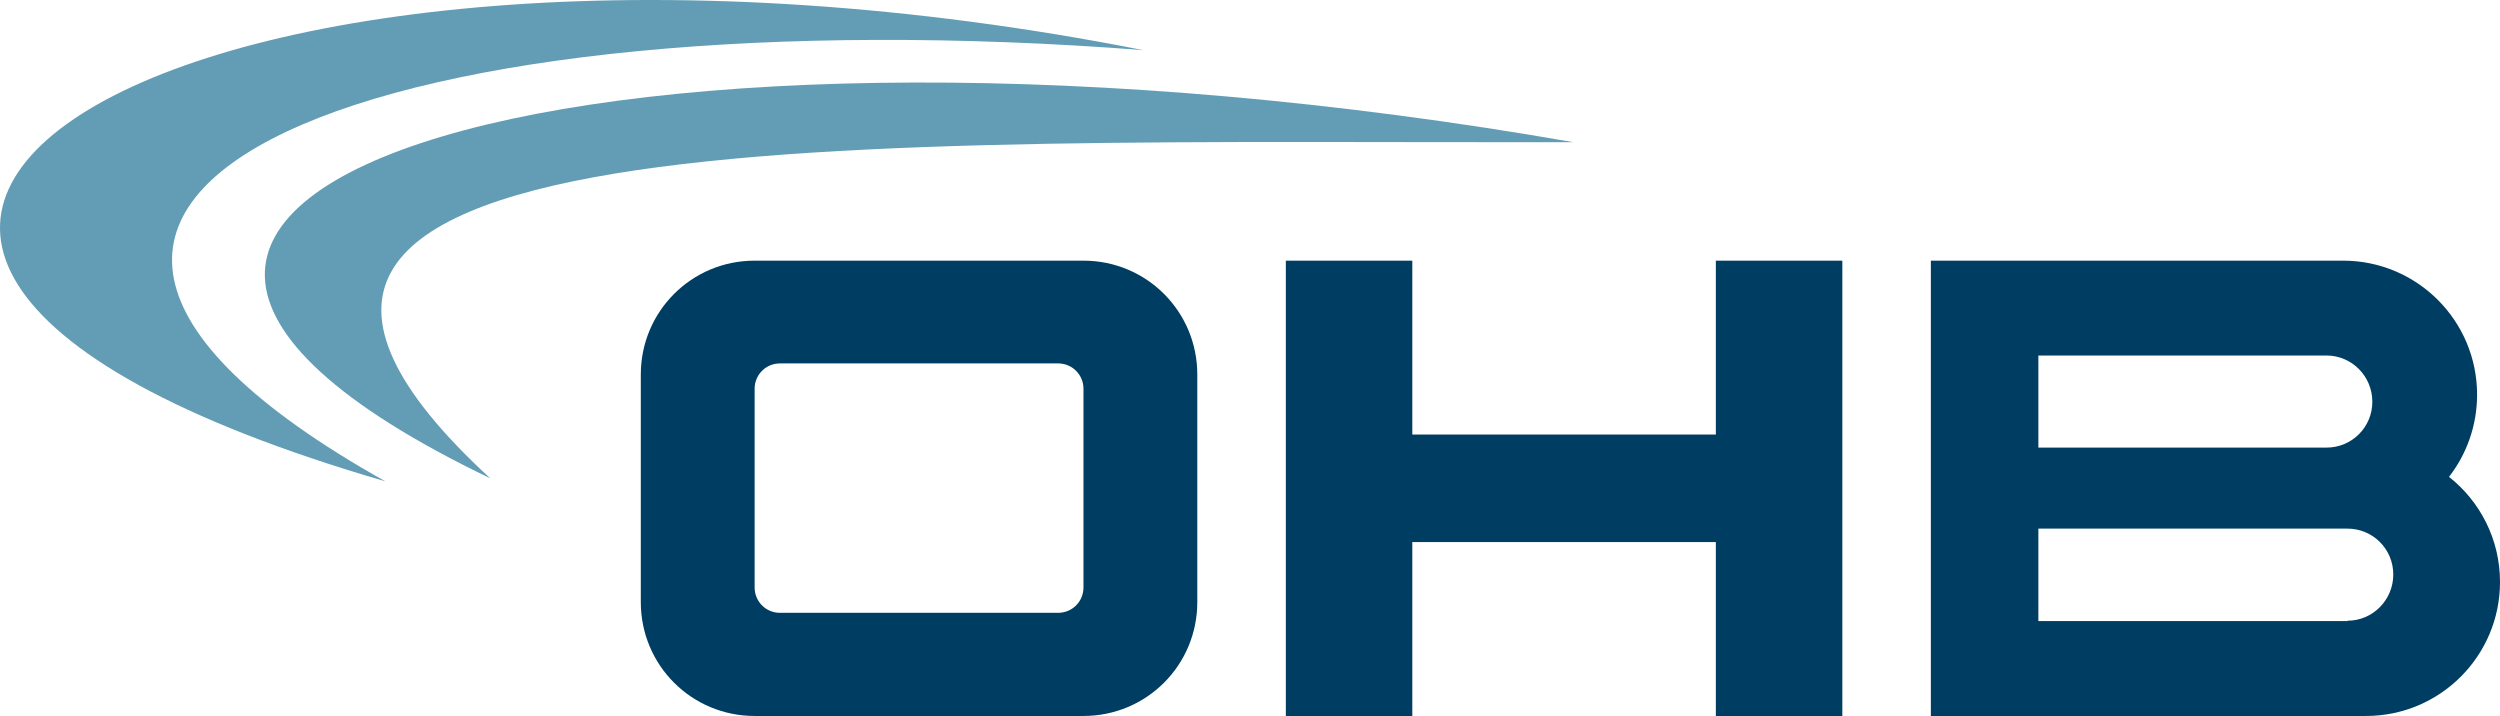
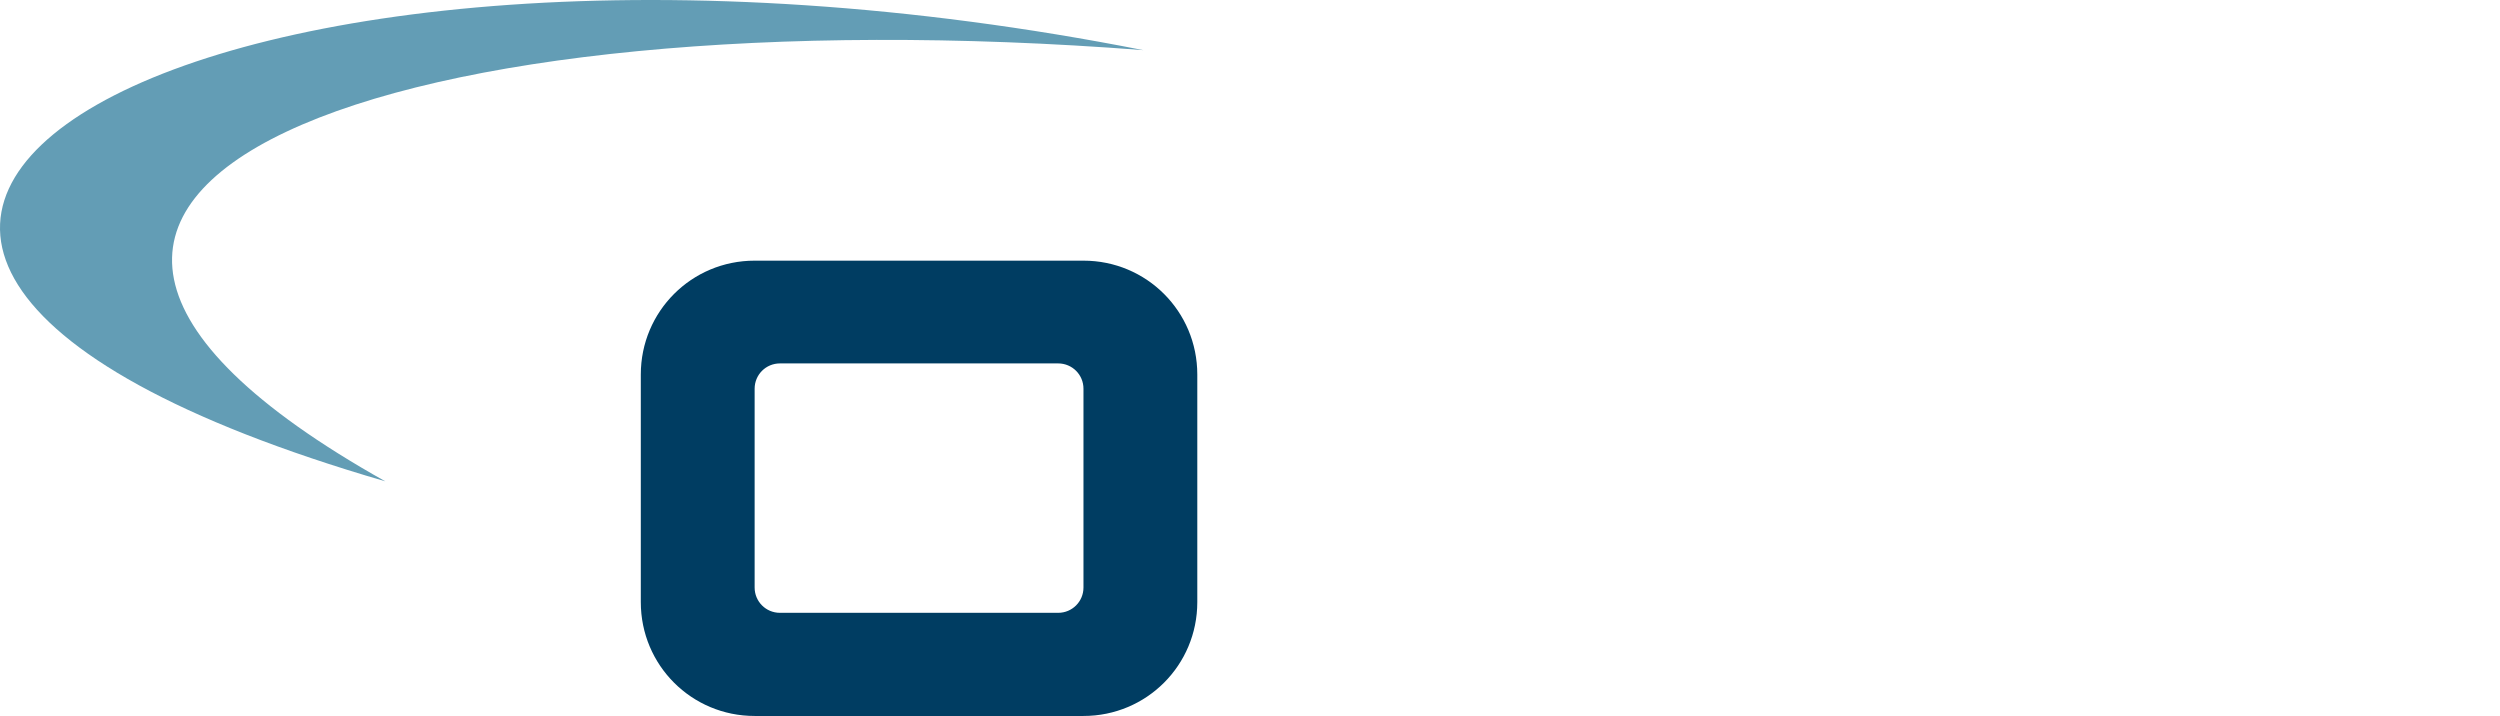
<svg xmlns="http://www.w3.org/2000/svg" xmlns:ns1="http://www.inkscape.org/namespaces/inkscape" version="1.1" width="197.666" height="56.609" id="svg2">
  <defs id="defs4">
    <ns1:path-effect effect="skeletal" id="path-effect3110" />
    <ns1:path-effect effect="skeletal" id="path-effect3106" />
    <ns1:path-effect effect="spiro" id="path-effect3104" />
    <ns1:path-effect effect="skeletal" id="path-effect3100" />
  </defs>
  <g transform="translate(-251.334,-504.253)" id="layer1">
    <g transform="translate(-2.912,130.721)" id="g3120">
      <path d="m 313.912,394.141 c -4.986,0 -9,4.014 -9,9 l 0,18 c 0,4.986 4.014,9 9,9 l 26,0 c 4.986,0 9,-4.014 9,-9 l 0,-18 c 0,-4.986 -4.014,-9 -9,-9 l -26,0 z m 2,8.125 22,0 c 1.108,0 2,0.892 2,2 l 0,15.719 c 0,1.108 -0.892,2 -2,2 l -22,0 c -1.108,0 -2,-0.892 -2,-2 l 0,-15.719 c 0,-1.108 0.892,-2 2,-2 z" id="rect3015" style="fill:#003d62;fill-opacity:1;stroke:none" />
-       <path d="m 355.912,394.141 0,36 10,0 0,-13.75 24,0 0,13.75 10,0 0,-36 -10,0 0,13.75 -24,0 0,-13.75 -10,0 z" id="rect3024" style="fill:#003d62;fill-opacity:1;stroke:none" />
-       <path d="m 406.912,394.141 0,36 8.5,0 25.906,0 c 5.851,0 10.594,-4.743 10.594,-10.594 0,-3.372 -1.575,-6.372 -4.031,-8.312 1.392,-1.793 2.219,-4.054 2.219,-6.5 0,-5.851 -4.744,-10.594 -10.594,-10.594 l -24.094,0 z m 8.5,7.5 13.969,0 8.812,0 c 2.011,0 3.625,1.646 3.625,3.656 0,2.011 -1.614,3.625 -3.625,3.625 l -8.437,0 -14.344,0 z m 0,13.687 24.094,0 0.344,0 c 2.009,0 3.624,1.615 3.624,3.626 0,2.009 -1.614,3.656 -3.624,3.656 l 0,0.03 -24.438,0 0,-7.313 z" id="rect3031" style="fill:#003d62;fill-opacity:1;stroke:none" />
    </g>
-     <path d="m 290.088,542.068 c -48.741,-23.417 10.048,-39.792 85.657,-26.57 -56.691,0.08 -117.028,-2.304 -85.657,26.57 z" id="path3116" style="fill:#639db5;fill-opacity:1;stroke:none" />
    <path d="m 281.797,542.31 c -66.22,-19.284 -14.504,-48.791 59.936,-34.092 -58.456,-4.533 -102.249,10.368 -59.936,34.092 z" id="path3118" style="fill:#639db5;fill-opacity:1;stroke:none" />
  </g>
</svg>